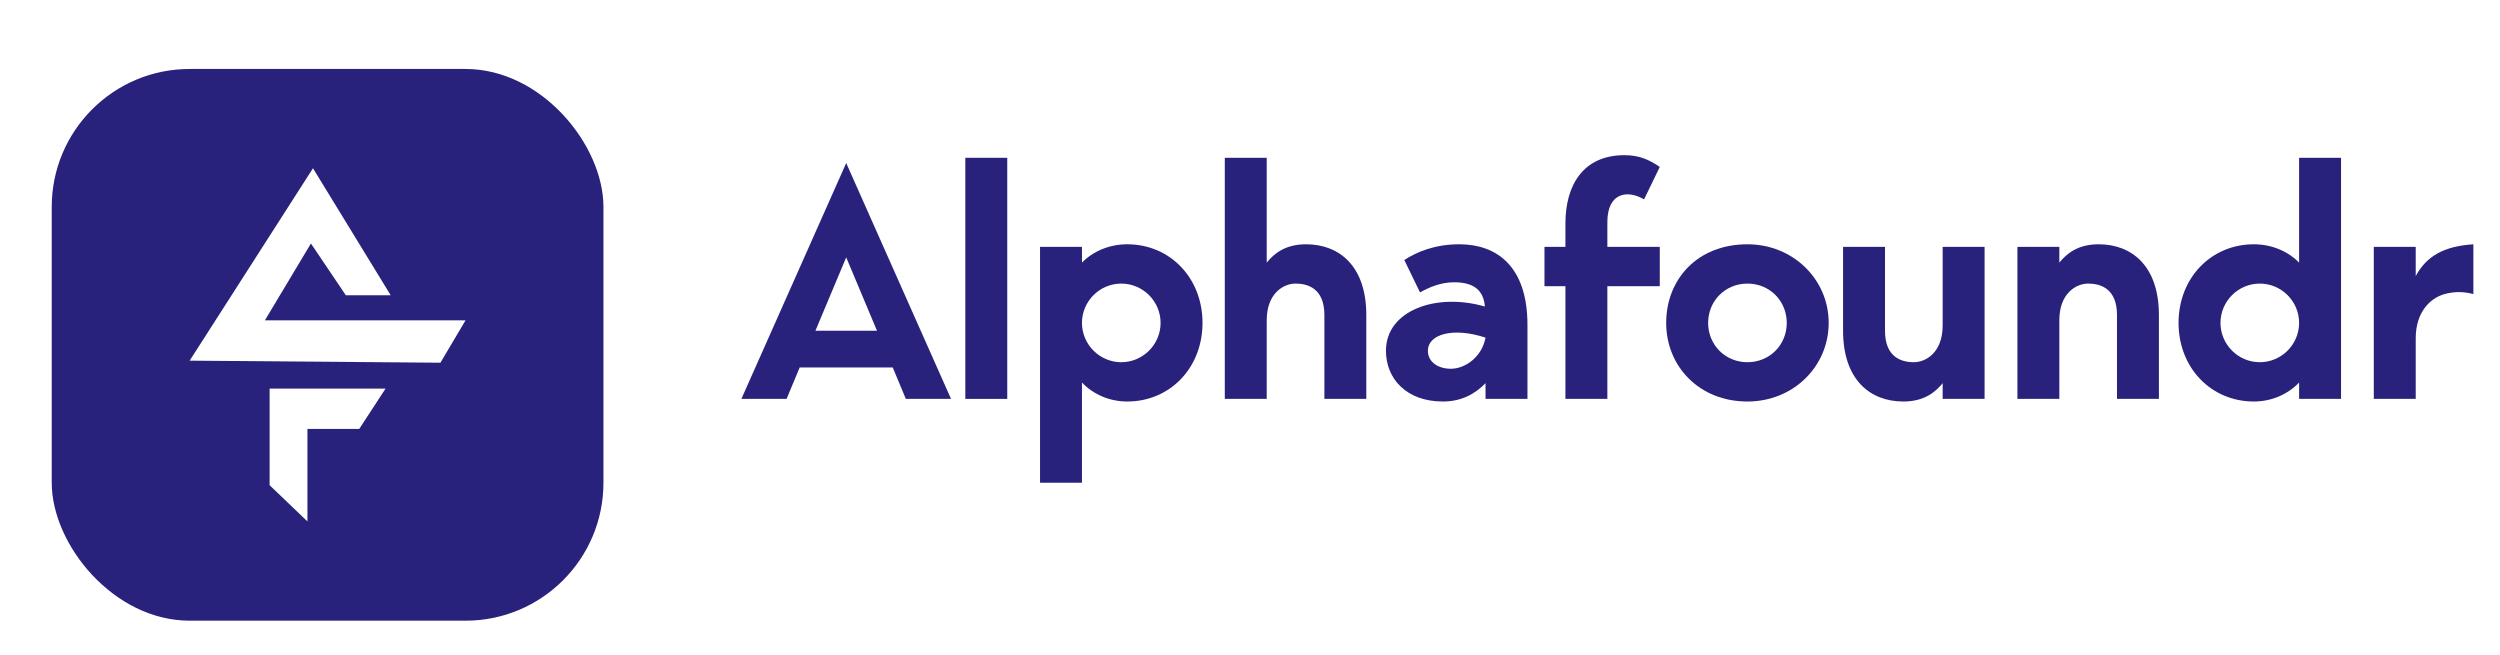
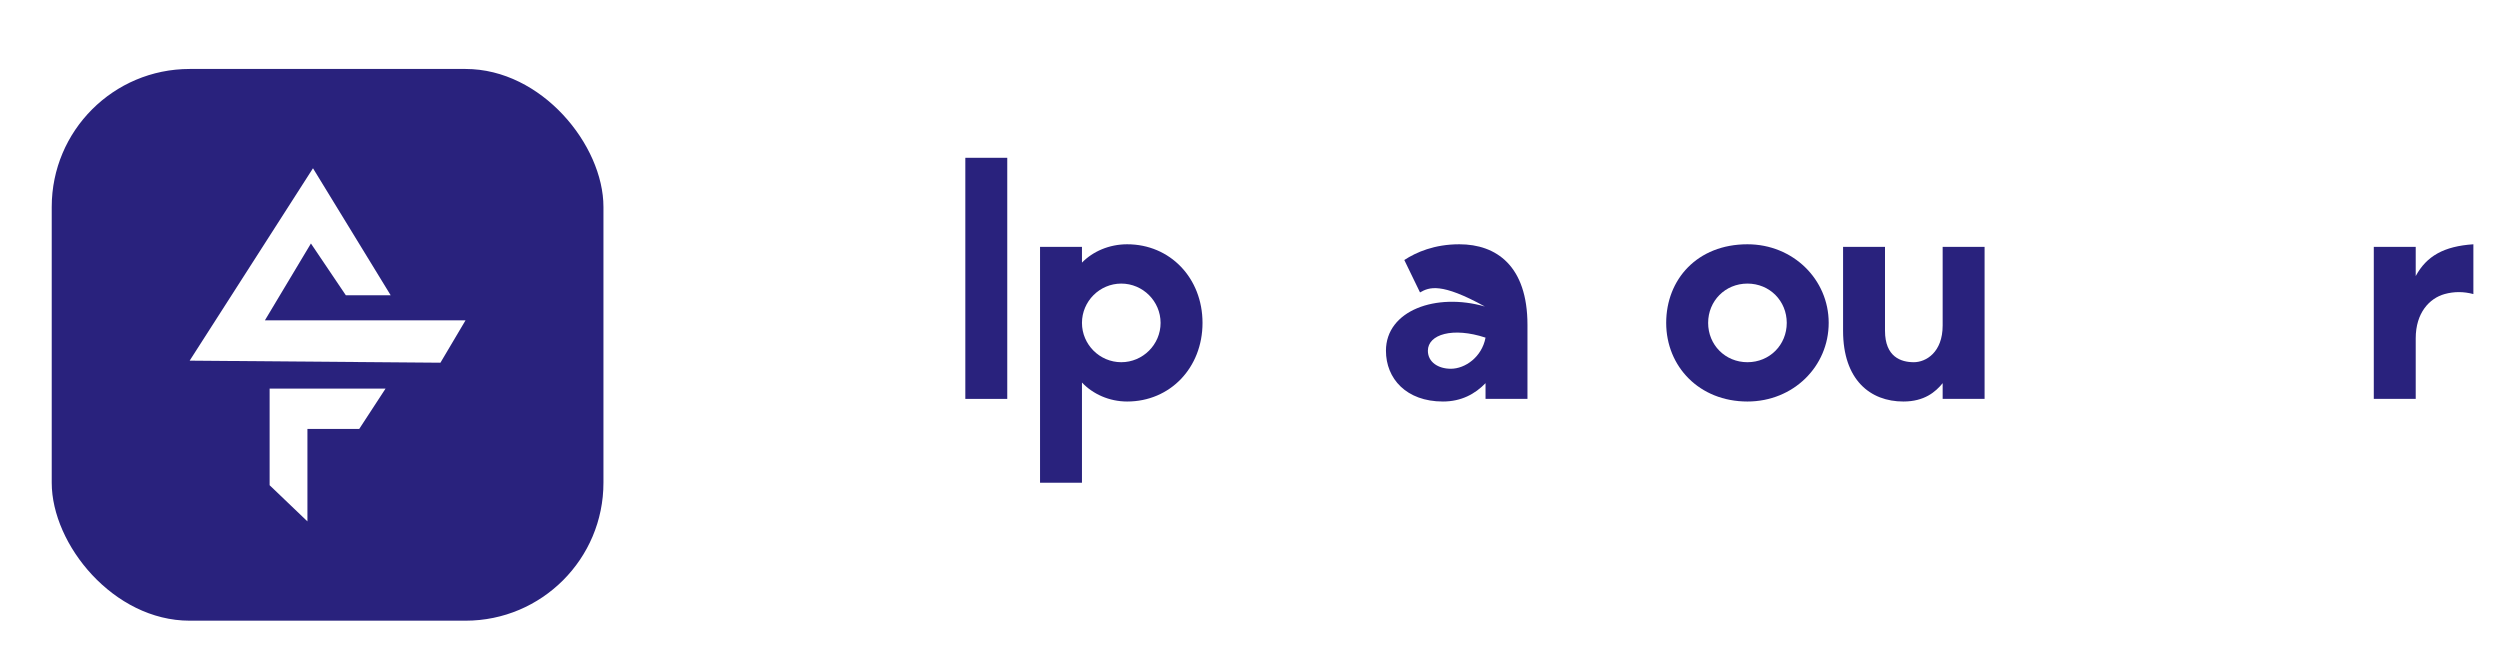
<svg xmlns="http://www.w3.org/2000/svg" width="145" height="38" viewBox="0 0 145 38" fill="none">
  <g filter="url(#filter0_dd_2704_5498)">
    <rect x="3" y="2" width="32" height="32" rx="8" fill="#29227D" />
    <path fill-rule="evenodd" clip-rule="evenodd" d="M18.153 7.759L11 18.918L25.545 19.037L27 16.581H15.363L18.034 12.122L20.059 15.126H22.66L18.153 7.759ZM15.638 20.539V26.143L17.831 28.241V22.877H20.836L22.362 20.539H15.638Z" fill="white" />
  </g>
  <path d="M140.112 16.011C140.739 14.852 141.746 14.282 143.456 14.168V17.056C142.886 16.904 142.335 16.904 141.784 17.056C140.91 17.303 140.112 18.139 140.112 19.621V23.136H137.68V14.32H140.112V16.011Z" fill="#29227D" />
-   <path d="M133.348 9.152H135.78V23.136H133.348V22.186C132.721 22.851 131.771 23.288 130.726 23.288C128.237 23.288 126.356 21.331 126.356 18.728C126.356 16.125 128.237 14.168 130.726 14.168C131.771 14.168 132.721 14.586 133.348 15.232V9.152ZM131.068 21.008C132.322 21.008 133.348 19.982 133.348 18.728C133.348 17.474 132.322 16.448 131.068 16.448C129.814 16.448 128.788 17.474 128.788 18.728C128.788 19.982 129.814 21.008 131.068 21.008Z" fill="#29227D" />
-   <path d="M121.721 14.168C123.64 14.168 125.217 15.422 125.217 18.272V23.136H122.785V18.272C122.785 16.752 121.854 16.448 121.113 16.448C120.41 16.448 119.441 17.018 119.441 18.576V23.136H117.009V14.32H119.441V15.232C119.859 14.719 120.505 14.168 121.721 14.168Z" fill="#29227D" />
  <path d="M110.394 23.288C108.475 23.288 106.898 22.034 106.898 19.184V14.32H109.33V19.184C109.33 20.704 110.261 21.008 111.002 21.008C111.705 21.008 112.674 20.438 112.674 18.88V14.32H115.106V23.136H112.674V22.224C112.256 22.737 111.61 23.288 110.394 23.288Z" fill="#29227D" />
  <path d="M101.352 14.168C103.993 14.168 106.064 16.201 106.064 18.728C106.064 21.255 104.012 23.288 101.352 23.288C98.558 23.288 96.639 21.255 96.639 18.728C96.639 16.201 98.445 14.168 101.352 14.168ZM101.352 21.008C102.644 21.008 103.632 20.001 103.632 18.728C103.632 17.455 102.644 16.448 101.352 16.448C100.06 16.448 99.072 17.455 99.072 18.728C99.072 20.001 100.06 21.008 101.352 21.008Z" fill="#29227D" />
-   <path d="M89.579 14.32H90.795V12.952C90.795 10.748 91.821 9 94.215 9C95.089 9 95.659 9.266 96.267 9.684L95.355 11.565C94.405 10.995 93.227 11.166 93.227 12.876V14.32H96.267V16.6H93.227V23.136H90.795V16.6H89.579V14.32Z" fill="#29227D" />
-   <path d="M88.593 23.136H86.161V22.224C85.553 22.851 84.755 23.288 83.691 23.288C81.563 23.288 80.385 21.958 80.385 20.343C80.385 18.006 83.292 16.961 86.123 17.778C86.047 16.847 85.496 16.372 84.337 16.372C83.577 16.372 82.893 16.657 82.361 16.961L81.449 15.08C82.152 14.624 83.197 14.168 84.641 14.168C86.788 14.168 88.593 15.422 88.593 18.842V23.136ZM86.161 19.583C84.261 18.956 82.817 19.393 82.817 20.343C82.817 21.008 83.425 21.388 84.147 21.388C84.983 21.388 85.952 20.704 86.161 19.583Z" fill="#29227D" />
-   <path d="M75.75 14.168C77.669 14.168 79.246 15.422 79.246 18.272V23.136H76.814V18.272C76.814 16.752 75.883 16.448 75.142 16.448C74.439 16.448 73.47 17.018 73.47 18.576V23.136H71.038V9.152H73.47V15.232C73.888 14.719 74.534 14.168 75.75 14.168Z" fill="#29227D" />
+   <path d="M88.593 23.136H86.161V22.224C85.553 22.851 84.755 23.288 83.691 23.288C81.563 23.288 80.385 21.958 80.385 20.343C80.385 18.006 83.292 16.961 86.123 17.778C83.577 16.372 82.893 16.657 82.361 16.961L81.449 15.08C82.152 14.624 83.197 14.168 84.641 14.168C86.788 14.168 88.593 15.422 88.593 18.842V23.136ZM86.161 19.583C84.261 18.956 82.817 19.393 82.817 20.343C82.817 21.008 83.425 21.388 84.147 21.388C84.983 21.388 85.952 20.704 86.161 19.583Z" fill="#29227D" />
  <path d="M62.754 14.32V15.232C63.381 14.586 64.331 14.168 65.376 14.168C67.865 14.168 69.746 16.125 69.746 18.728C69.746 21.331 67.865 23.288 65.376 23.288C64.331 23.288 63.381 22.851 62.754 22.186V28H60.322V14.32H62.754ZM65.034 21.008C66.288 21.008 67.314 19.982 67.314 18.728C67.314 17.474 66.288 16.448 65.034 16.448C63.78 16.448 62.754 17.474 62.754 18.728C62.754 19.982 63.78 21.008 65.034 21.008Z" fill="#29227D" />
  <path d="M55.989 9.152H58.421V23.136H55.989V9.152Z" fill="#29227D" />
-   <path d="M52.538 23.136L51.778 21.312H46.382L45.622 23.136H43L49.08 9.456L55.16 23.136H52.538ZM47.294 19.184H50.866L49.08 14.928L47.294 19.184Z" fill="#29227D" />
  <defs>
    <filter id="filter0_dd_2704_5498" x="0" y="0" width="38" height="38" color-interpolation-filters="sRGB">
      <feFlood flood-opacity="0" result="BackgroundImageFix" />
      <feColorMatrix in="SourceAlpha" type="matrix" values="0 0 0 0 0 0 0 0 0 0 0 0 0 0 0 0 0 0 127 0" result="hardAlpha" />
      <feOffset dy="1" />
      <feGaussianBlur stdDeviation="1" />
      <feColorMatrix type="matrix" values="0 0 0 0 0.063 0 0 0 0 0.094 0 0 0 0 0.157 0 0 0 0.06 0" />
      <feBlend mode="normal" in2="BackgroundImageFix" result="effect1_dropShadow_2704_5498" />
      <feColorMatrix in="SourceAlpha" type="matrix" values="0 0 0 0 0 0 0 0 0 0 0 0 0 0 0 0 0 0 127 0" result="hardAlpha" />
      <feOffset dy="1" />
      <feGaussianBlur stdDeviation="1.5" />
      <feColorMatrix type="matrix" values="0 0 0 0 0.063 0 0 0 0 0.094 0 0 0 0 0.157 0 0 0 0.1 0" />
      <feBlend mode="normal" in2="effect1_dropShadow_2704_5498" result="effect2_dropShadow_2704_5498" />
      <feBlend mode="normal" in="SourceGraphic" in2="effect2_dropShadow_2704_5498" result="shape" />
    </filter>
  </defs>
</svg>